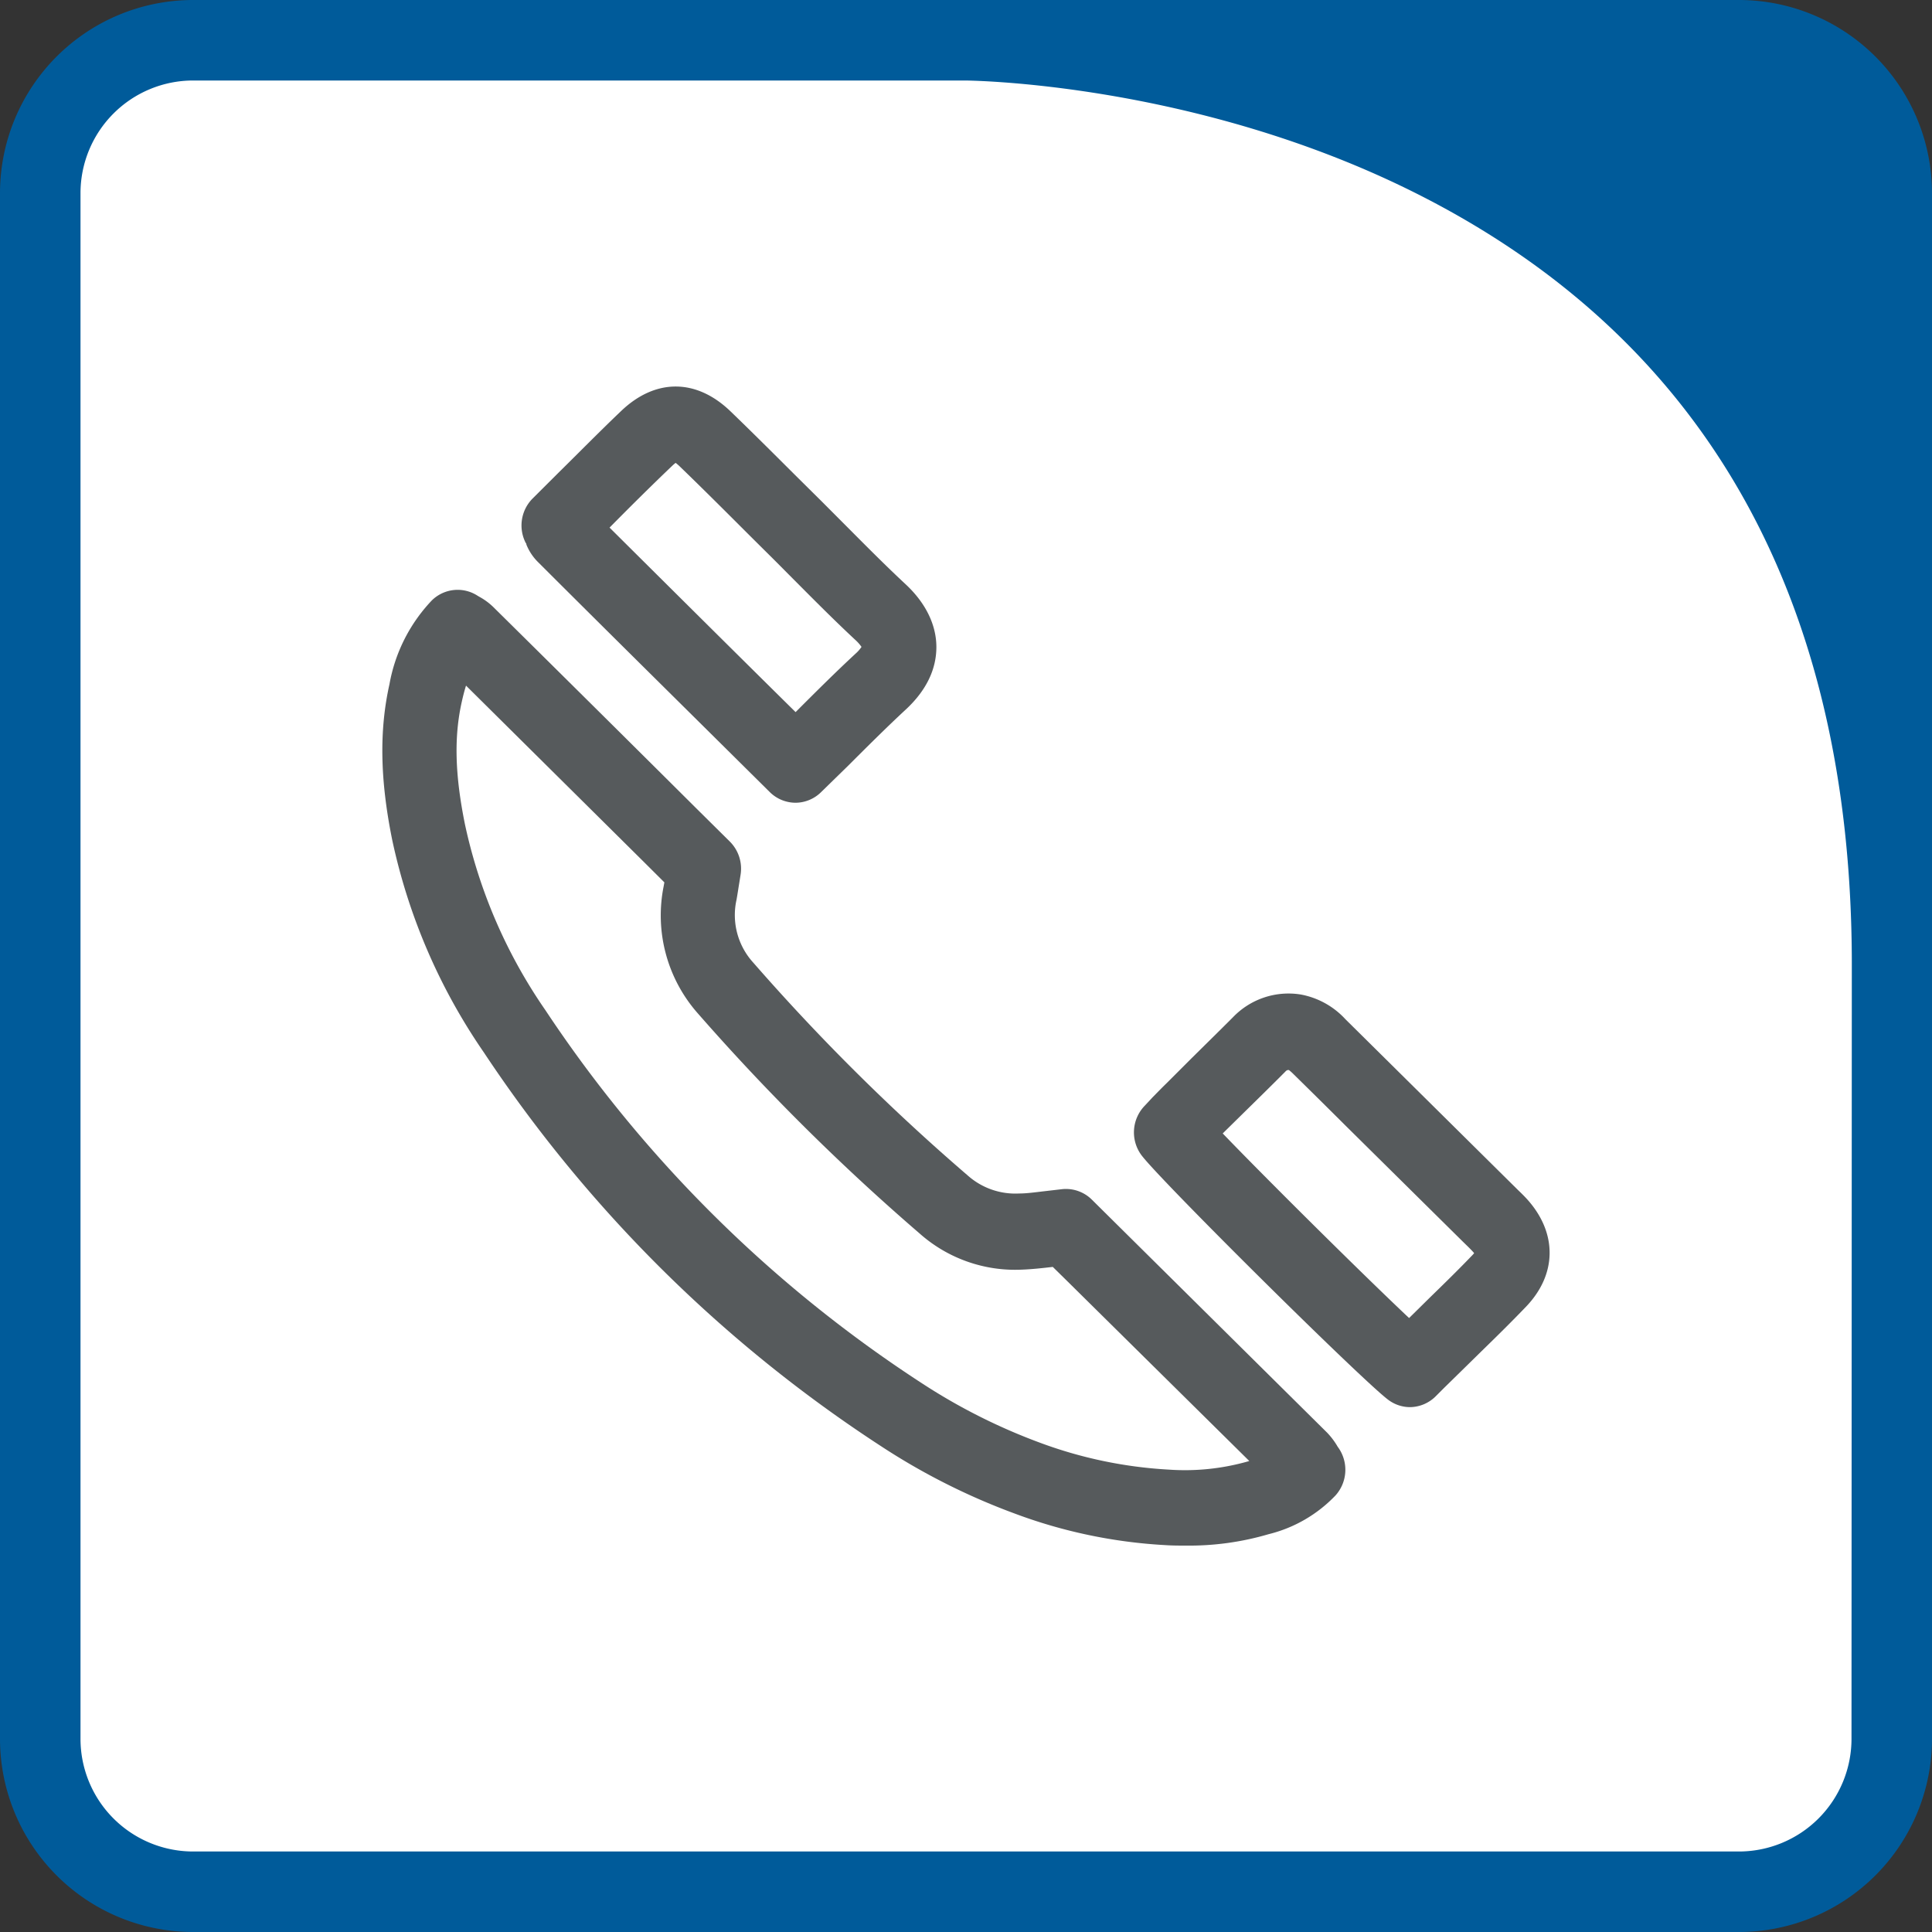
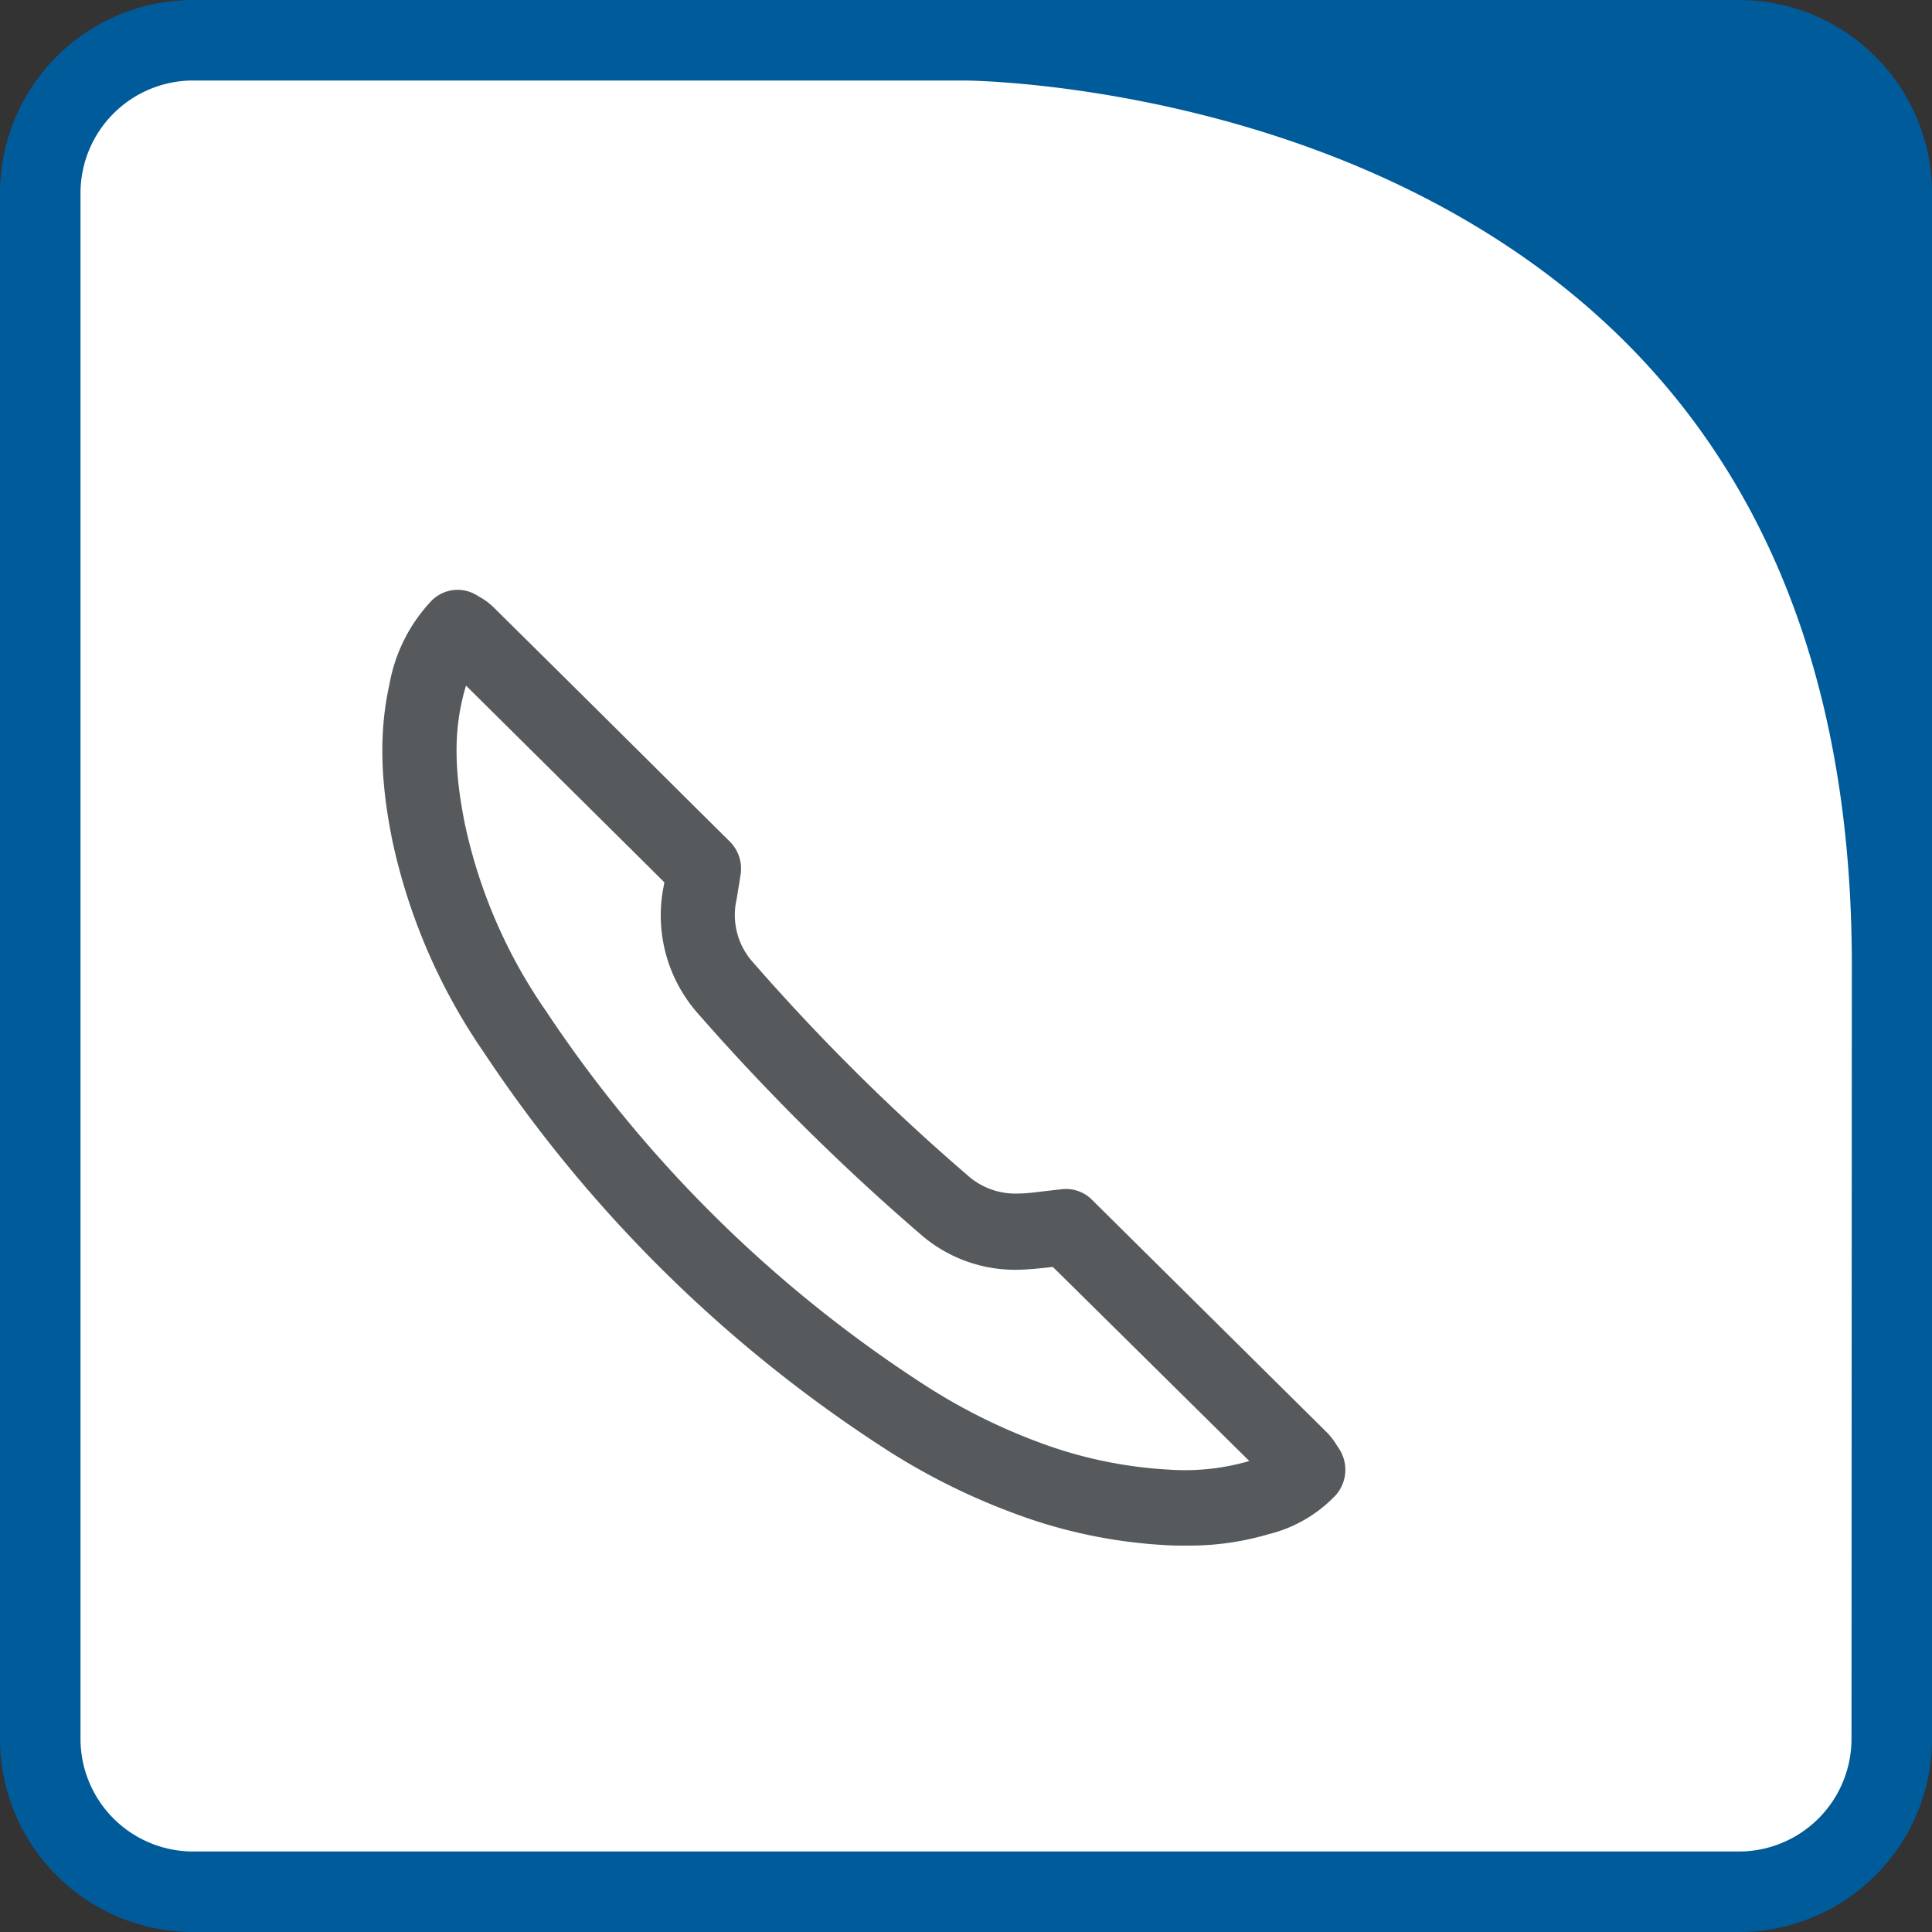
<svg xmlns="http://www.w3.org/2000/svg" id="aa46dead-3810-440d-8ed1-34c33368d777" data-name="Ebene 1" viewBox="0 0 240 240">
  <rect x="0" y="0" width="240" height="240" fill="#333333" stroke="none" />
  <defs>
    <style>.acabf943-0234-46d2-ad18-0369dc772f3b{fill:#fff;}.f81f420e-f6d5-42ef-8d26-8841ac3a46b8{fill:#005b9a;}.ed351577-524e-43df-b527-cedcf10c414b{fill:#565a5c;}</style>
  </defs>
  <title>icon-baur-master</title>
  <path class="acabf943-0234-46d2-ad18-0369dc772f3b" d="M24,235A19,19,0,0,1,5,216V24A19,19,0,0,1,24,5h95.81a143.37,143.37,0,0,1,58.42,14.58C215.9,38.54,235,72.26,235,119.81V216a19,19,0,0,1-19,19Z" />
  <path class="f81f420e-f6d5-42ef-8d26-8841ac3a46b8" d="M240,24A24,24,0,0,0,216,0H24A24,24,0,0,0,0,24V216a24,24,0,0,0,24,24H216a24,24,0,0,0,24-24V119.81c0-1.87,0-3.7-.09-5.51.06,1.81.09,3.64.09,5.51ZM230,216a14,14,0,0,1-14,14H24a14,14,0,0,1-14-14V24A14,14,0,0,1,24,10h95.83c.28,0,28.61.17,56.21,14.08,35.81,18.05,54,50.25,54,95.73Z" />
  <path class="ed351577-524e-43df-b527-cedcf10c414b" d="M147.31,192c-.83,0-1.68,0-2.56-.06A63.16,63.16,0,0,1,126,188a81.84,81.84,0,0,1-16.57-8.36,171.31,171.31,0,0,1-49.32-48.9,73.42,73.42,0,0,1-11.4-26.46C47.21,96.85,47.1,90.72,48.38,85a20.24,20.24,0,0,1,5.25-10.4,4.56,4.56,0,0,1,5.69-.6l.2.12a7.87,7.87,0,0,1,1.74,1.27q12.6,12.45,25.21,25l4.21,4.17A4.76,4.76,0,0,1,92,108.65l-.16,1c-.12.73-.22,1.41-.34,2.09a8.77,8.77,0,0,0,2.09,7.86,262.51,262.51,0,0,0,26.6,26.4,8.89,8.89,0,0,0,6.39,2.26c1,0,2.08-.16,3.31-.3l2.07-.24a4.57,4.57,0,0,1,3.68,1.31l3.21,3.18,26,25.75a9.13,9.13,0,0,1,1.21,1.57,2.77,2.77,0,0,0,.22.34,4.77,4.77,0,0,1-.37,5.89,17.14,17.14,0,0,1-8.31,4.82A35,35,0,0,1,147.31,192ZM57.89,85.17c-.18.58-.35,1.22-.51,1.94-1,4.41-.87,9.13.38,15.3a64.18,64.18,0,0,0,10,23.09,162,162,0,0,0,46.65,46.26,73.06,73.06,0,0,0,14.7,7.43,54.49,54.49,0,0,0,16.07,3.37,28.64,28.64,0,0,0,9.78-1l.23-.07L132.43,159l-1.65-1.62c-1.3.15-2.54.29-3.86.34a17.86,17.86,0,0,1-12.69-4.5,275.9,275.9,0,0,1-27.54-27.33,18.38,18.38,0,0,1-4.25-15.78l.09-.5L80,107.09Z" />
-   <path class="ed351577-524e-43df-b527-cedcf10c414b" d="M98.84,99.72a4.57,4.57,0,0,1-3.22-1.33l-3.19-3.16c-8.67-8.6-17.18-17-25.67-25.48a6.46,6.46,0,0,1-1.37-2.1c0-.06,0-.13-.08-.2a4.75,4.75,0,0,1,.86-5.53l3.26-3.25C72,56.14,74.57,53.52,77.22,51c4.23-4,9.3-4,13.56.13,2.7,2.6,5.39,5.29,8,7.89l3.32,3.29,3.16,3.17c2.36,2.37,4.79,4.82,7.24,7.1s3.82,5,3.82,7.8-1.28,5.42-3.8,7.76c-2.36,2.19-4.66,4.48-7.08,6.9L102,98.4A4.55,4.55,0,0,1,98.84,99.72ZM75.72,65.54C83.36,73.13,91,80.73,98.83,88.46a.8.8,0,0,0,.13-.13c2.49-2.49,4.84-4.83,7.33-7.14a4.31,4.31,0,0,0,.73-.83,5,5,0,0,0-.76-.86c-2.58-2.4-5.08-4.92-7.5-7.35-1-1-2.07-2.09-3.11-3.12s-2.23-2.21-3.34-3.32c-2.57-2.57-5.23-5.22-7.88-7.78a5.72,5.72,0,0,0-.5-.43,4.33,4.33,0,0,0-.4.34c-2.57,2.45-5.14,5-7.63,7.52Z" />
-   <path class="ed351577-524e-43df-b527-cedcf10c414b" d="M175.18,174.8a4.52,4.52,0,0,1-2.74-.92c-3.34-2.51-28.25-27.2-30.63-30.36a4.76,4.76,0,0,1,.42-6.19l.93-1c.6-.61,1.2-1.23,1.82-1.83,1-1,2-2,3-3,1.72-1.7,3.45-3.4,5.16-5.11a9.56,9.56,0,0,1,8.44-2.85,10,10,0,0,1,5.56,3.08l6.5,6.43,14.85,14.7c.42.41.9.86,1.37,1.4,3.61,4.15,3.51,9.18-.26,13.14-1.83,1.91-3.72,3.77-5.56,5.56l-2.19,2.15-2.45,2.4-1,1A4.59,4.59,0,0,1,175.18,174.8Zm-23.29-34c5.52,5.74,17.47,17.58,23.15,22.93l.39-.38,2.22-2.19c1.78-1.73,3.61-3.52,5.33-5.32l.14-.16a1.27,1.27,0,0,0-.16-.2c-.21-.23-.5-.52-.82-.83l-.46-.45h0L167.2,139.88q-3.22-3.21-6.48-6.41a6.23,6.23,0,0,0-.61-.55c-.18,0-.26,0-.49.25-1.73,1.74-3.49,3.46-5.24,5.18ZM183.31,156h0Z" />
</svg>